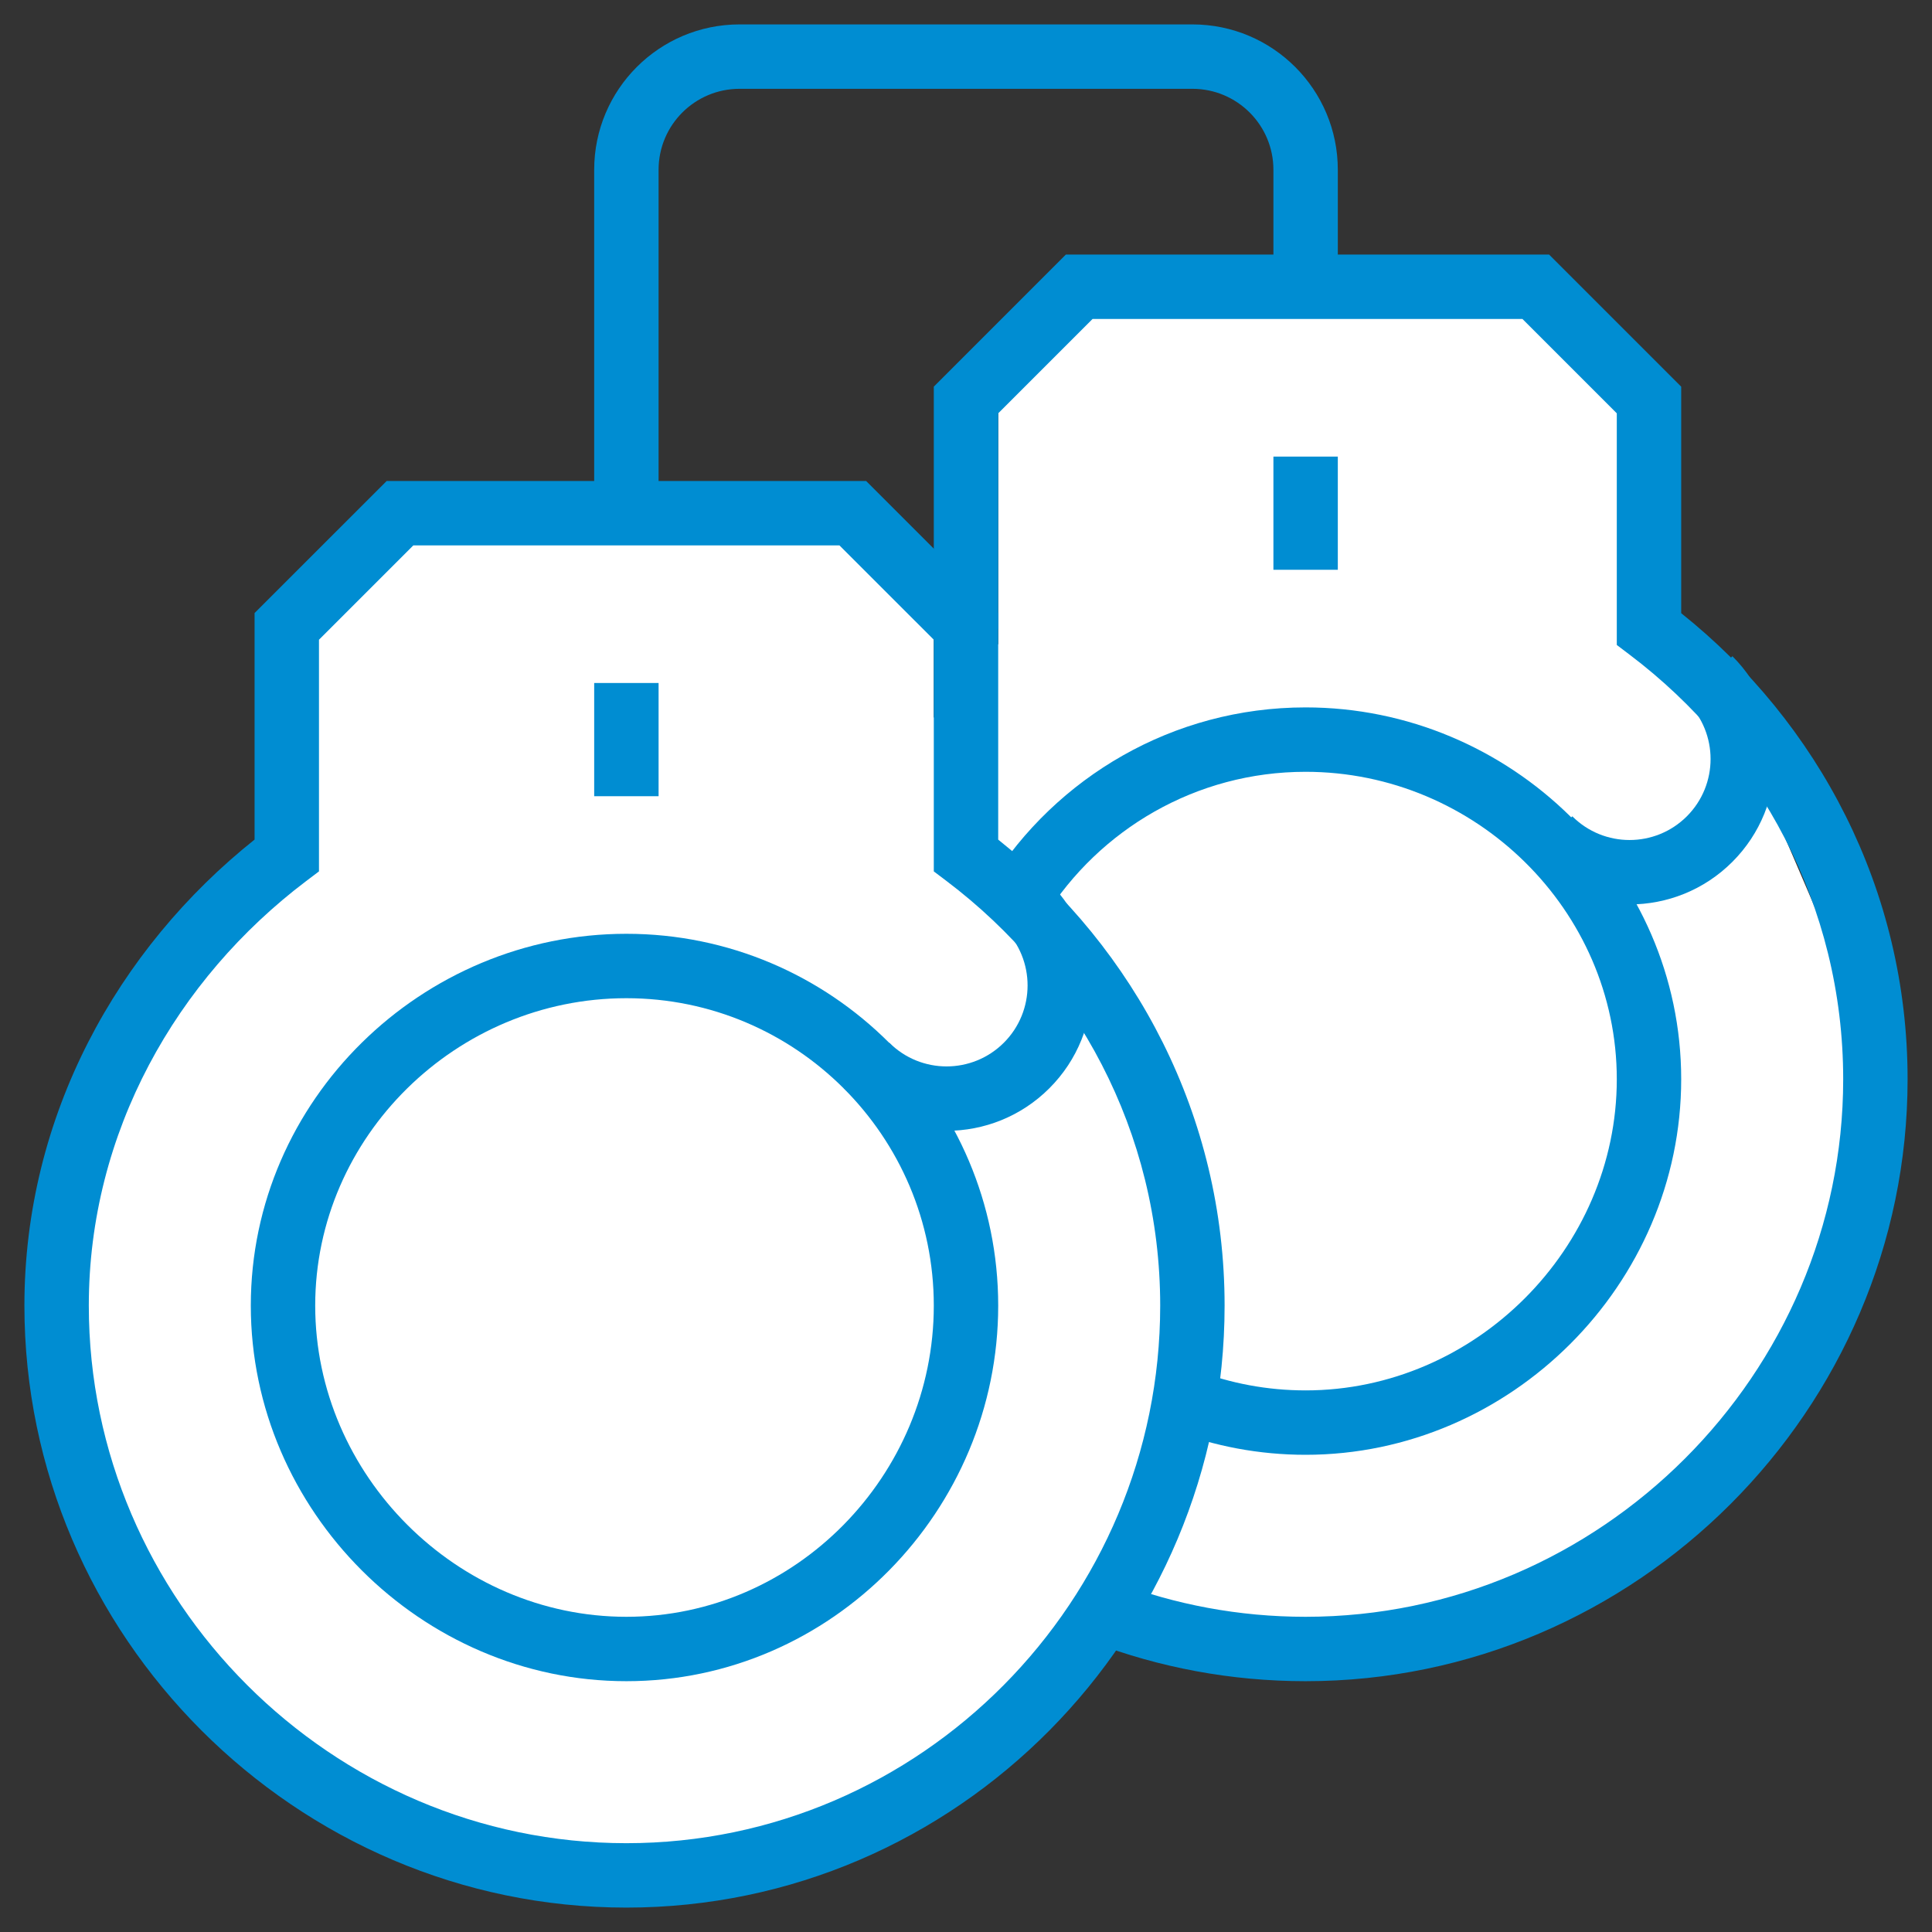
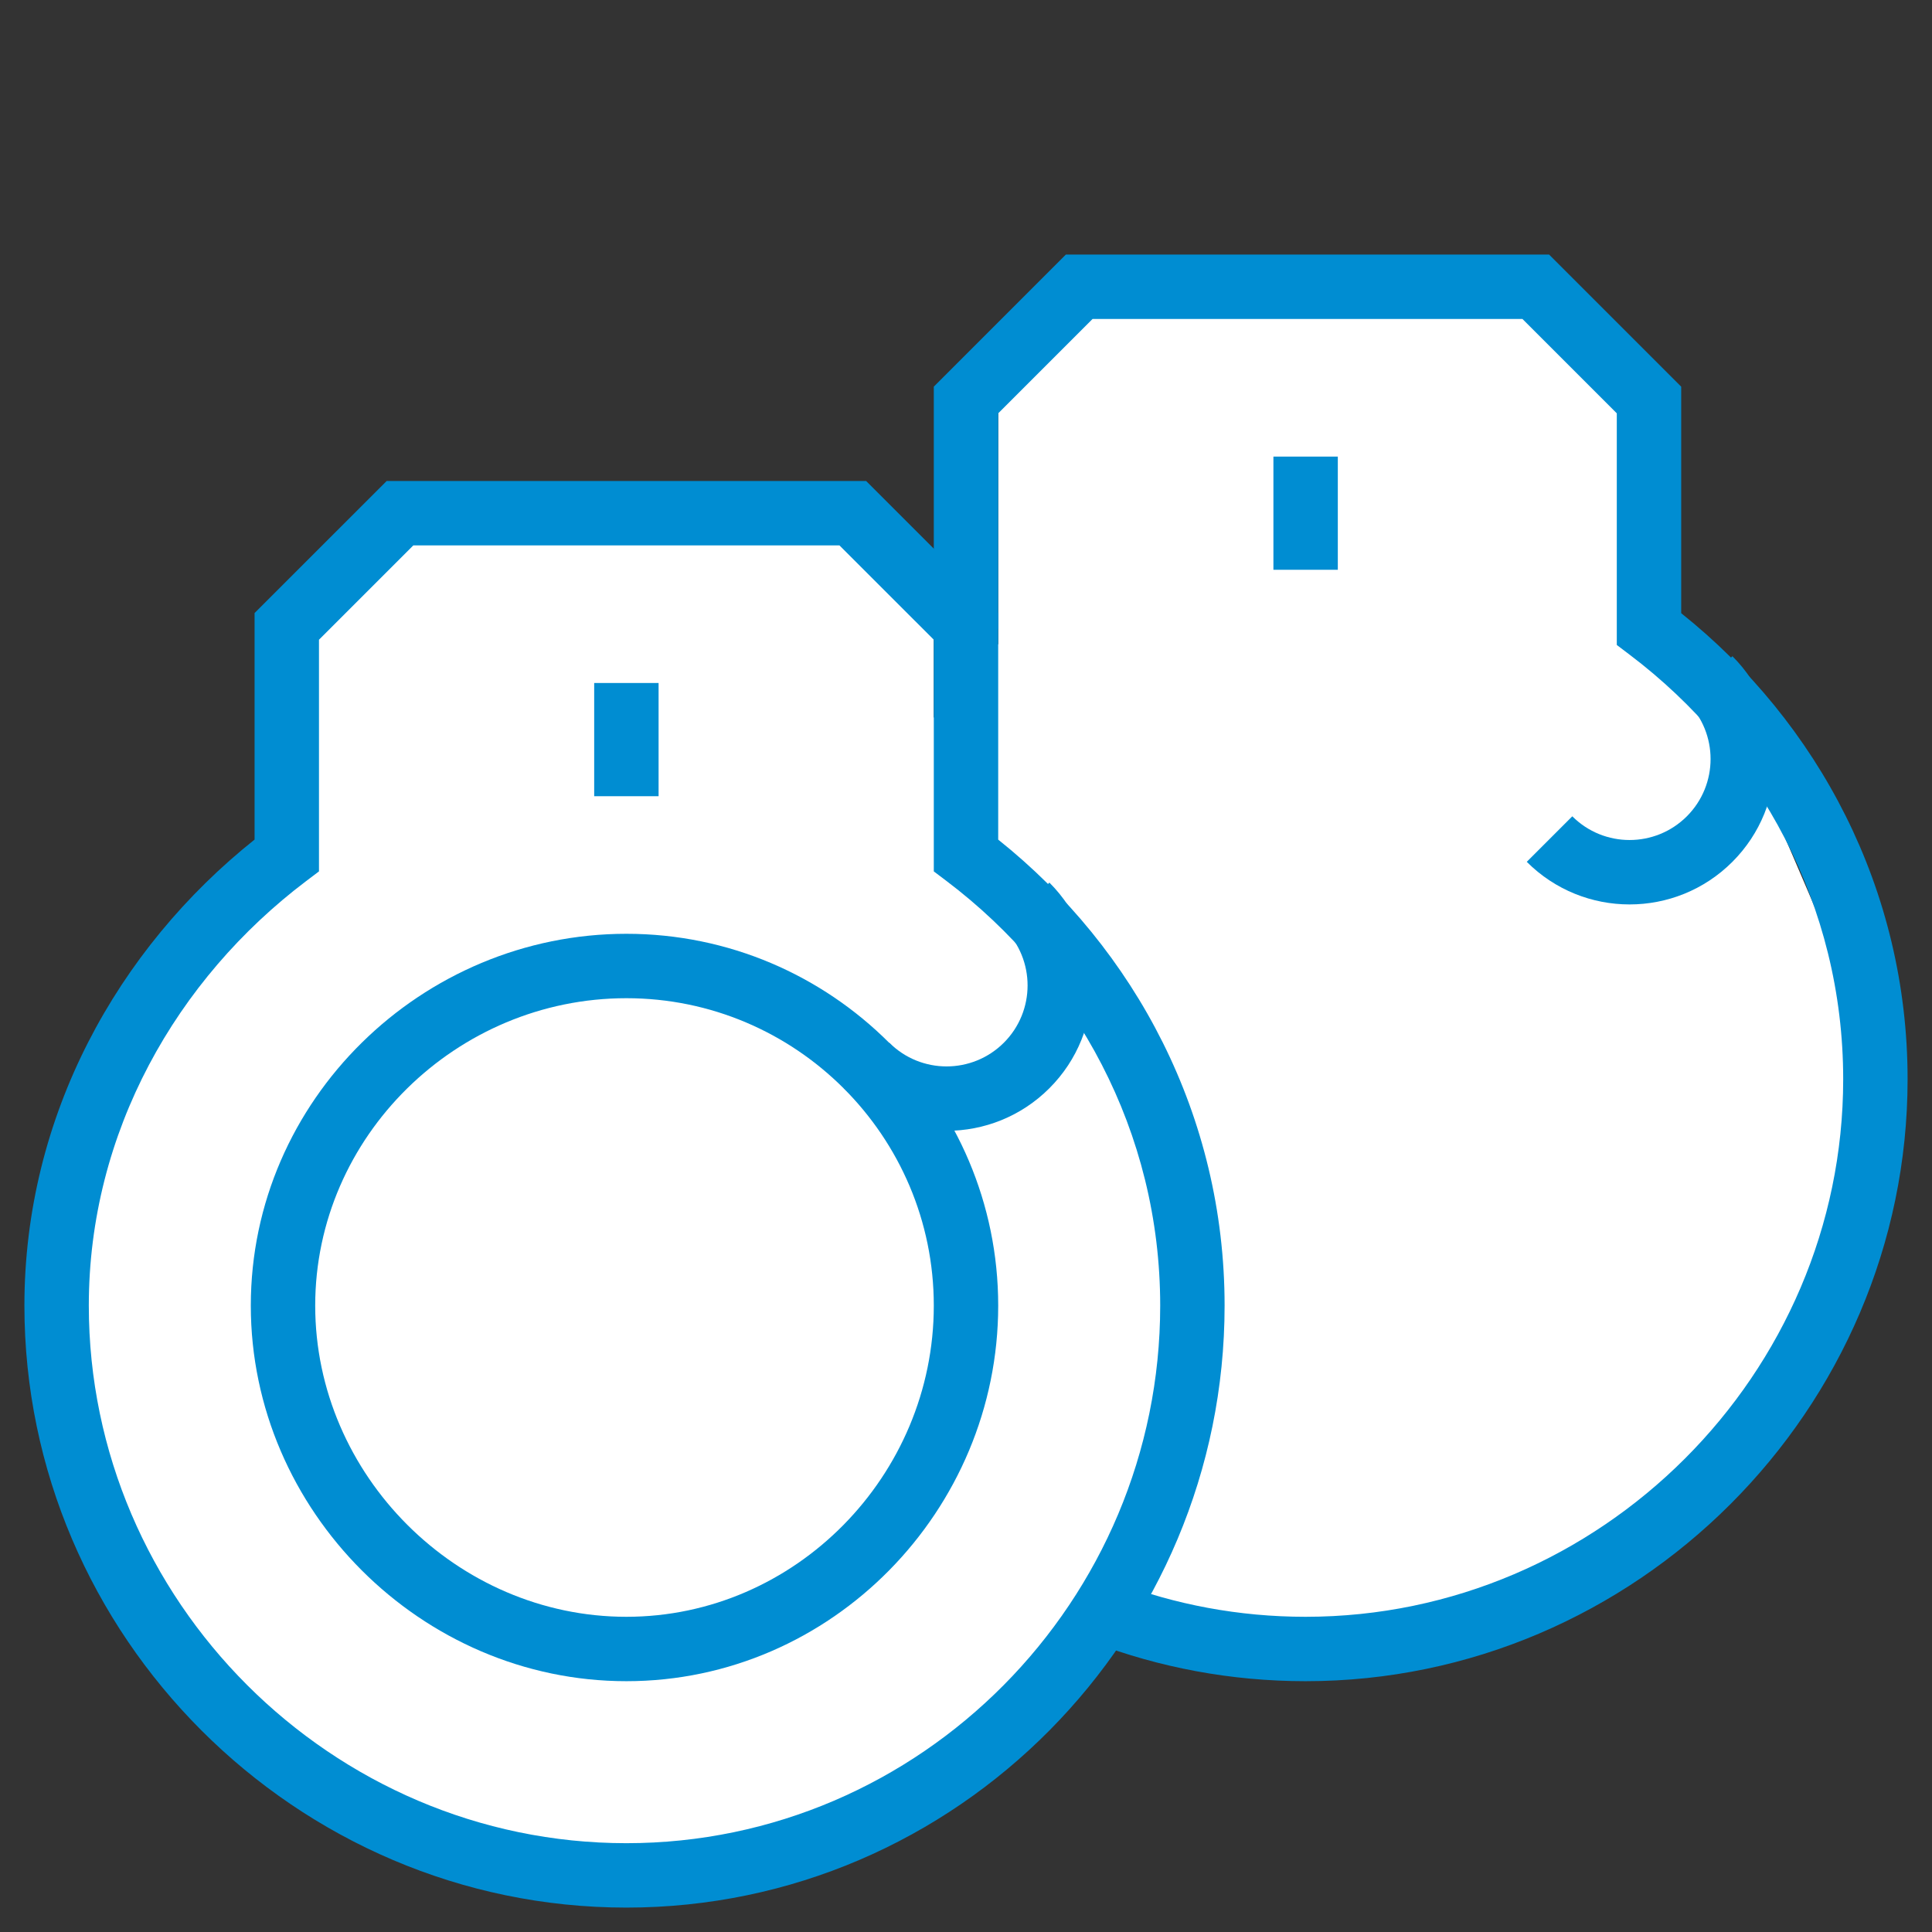
<svg xmlns="http://www.w3.org/2000/svg" width="60" height="60" viewBox="0 0 60 60" fill="none">
  <rect x="0" y="0" width="60" height="60" fill="#333333" stroke="none" />
  <g clip-path="url(#clip0_181_1957)">
    <mask id="mask0_181_1957" style="mask-type:luminance" maskUnits="userSpaceOnUse" x="0" y="0" width="60" height="60">
      <path d="M0 3.8147e-06H60V60H0V3.8147e-06Z" fill="white" />
    </mask>
    <g mask="url(#mask0_181_1957)">
      <path d="M9 18V25L5.5 29L3 33.5L2 40L3.5 46L6.5 52.5L12 56.5L22 58L28 55.5L35 50.5L36.5 45L36 37L33 30L29 25.5V18L26 15H12L9 18Z" fill="white" />
      <path d="M31 12.5V20L27.5 24L25 28.5L24 35L26 41.5L30.5 47L35.5 50L43 50.5L49.5 49L54 44.5L57 40.5L58 32L55 25L51.5 20L51 13L47.5 9.5H34L31 12.5Z" fill="white" />
      <path fill-rule="evenodd" clip-rule="evenodd" d="M20.453 24.727V21.211H18.453V24.727H20.453Z" fill="#008DD2" />
      <path fill-rule="evenodd" clip-rule="evenodd" d="M19.453 57.242C10.297 57.242 2.758 49.703 2.758 40.547C2.758 35.163 5.484 30.404 9.509 27.362L9.906 27.062V19.867L12.836 16.938H26.07L29 19.867V27.062L29.397 27.362C33.41 30.395 36.031 35.15 36.031 40.547C36.031 49.711 28.6 57.242 19.453 57.242ZM0.758 40.547C0.758 50.807 9.193 59.242 19.453 59.242C29.722 59.242 38.031 50.798 38.031 40.547C38.031 34.661 35.255 29.47 31 26.075V19.039L26.899 14.938H12.008L7.906 19.039V26.074C3.655 29.461 0.758 34.648 0.758 40.547Z" fill="#008DD2" />
      <path fill-rule="evenodd" clip-rule="evenodd" d="M7.789 40.547C7.789 46.915 13.085 52.211 19.453 52.211C25.836 52.211 31 46.901 31 40.547C31 34.179 25.821 29 19.453 29C13.099 29 7.789 34.164 7.789 40.547ZM19.453 50.211C14.19 50.211 9.789 45.81 9.789 40.547C9.789 35.298 14.175 31 19.453 31C24.717 31 29 35.283 29 40.547C29 45.825 24.702 50.211 19.453 50.211Z" fill="#008DD2" />
      <path fill-rule="evenodd" clip-rule="evenodd" d="M26.204 33.796C27.967 35.56 30.826 35.56 32.59 33.796C34.353 32.033 34.353 29.174 32.59 27.41L31.176 28.825C32.158 29.807 32.158 31.4 31.176 32.382C30.193 33.364 28.6 33.364 27.618 32.382L26.204 33.796Z" fill="#008DD2" />
      <path fill-rule="evenodd" clip-rule="evenodd" d="M41.547 17.695V14.18H39.547V17.695H41.547Z" fill="#008DD2" />
      <path fill-rule="evenodd" clip-rule="evenodd" d="M40.547 50.211C38.472 50.211 36.488 49.83 34.66 49.136L33.95 51.005C36.002 51.785 38.226 52.211 40.547 52.211C50.807 52.211 59.242 43.776 59.242 33.516C59.242 27.63 56.466 22.438 52.211 19.043V12.008L48.109 7.906H33.101L29 12.008V19.533H31V12.836L33.93 9.906H47.281L50.211 12.836V20.03L50.608 20.331C54.621 23.364 57.242 28.118 57.242 33.516C57.242 42.671 49.703 50.211 40.547 50.211Z" fill="#008DD2" />
-       <path fill-rule="evenodd" clip-rule="evenodd" d="M36.449 44.429C37.724 44.914 39.106 45.18 40.547 45.18C46.915 45.18 52.211 39.884 52.211 33.516C52.211 27.133 46.901 21.969 40.547 21.969C36.422 21.969 32.797 24.143 30.756 27.398L32.451 28.461C34.143 25.762 37.141 23.969 40.547 23.969C45.825 23.969 50.211 28.266 50.211 33.516C50.211 38.779 45.81 43.18 40.547 43.18C39.353 43.18 38.212 42.96 37.16 42.559L36.449 44.429Z" fill="#008DD2" />
      <path fill-rule="evenodd" clip-rule="evenodd" d="M47.415 26.765C49.178 28.529 52.037 28.529 53.801 26.765C55.564 25.002 55.564 22.142 53.801 20.379L52.387 21.793C53.369 22.776 53.369 24.368 52.387 25.351C51.404 26.333 49.811 26.333 48.829 25.351L47.415 26.765Z" fill="#008DD2" />
-       <path fill-rule="evenodd" clip-rule="evenodd" d="M18.453 5.273V15.938H20.453V5.273C20.453 3.884 21.579 2.758 22.969 2.758H37.031C38.42 2.758 39.547 3.884 39.547 5.273V8.906H41.547V5.273C41.547 2.78 39.525 0.758 37.031 0.758H22.969C20.475 0.758 18.453 2.78 18.453 5.273Z" fill="#008DD2" />
    </g>
  </g>
  <defs>
    <clipPath id="clip0_181_1957">
      <rect width="60" height="60" fill="white" />
    </clipPath>
  </defs>
</svg>